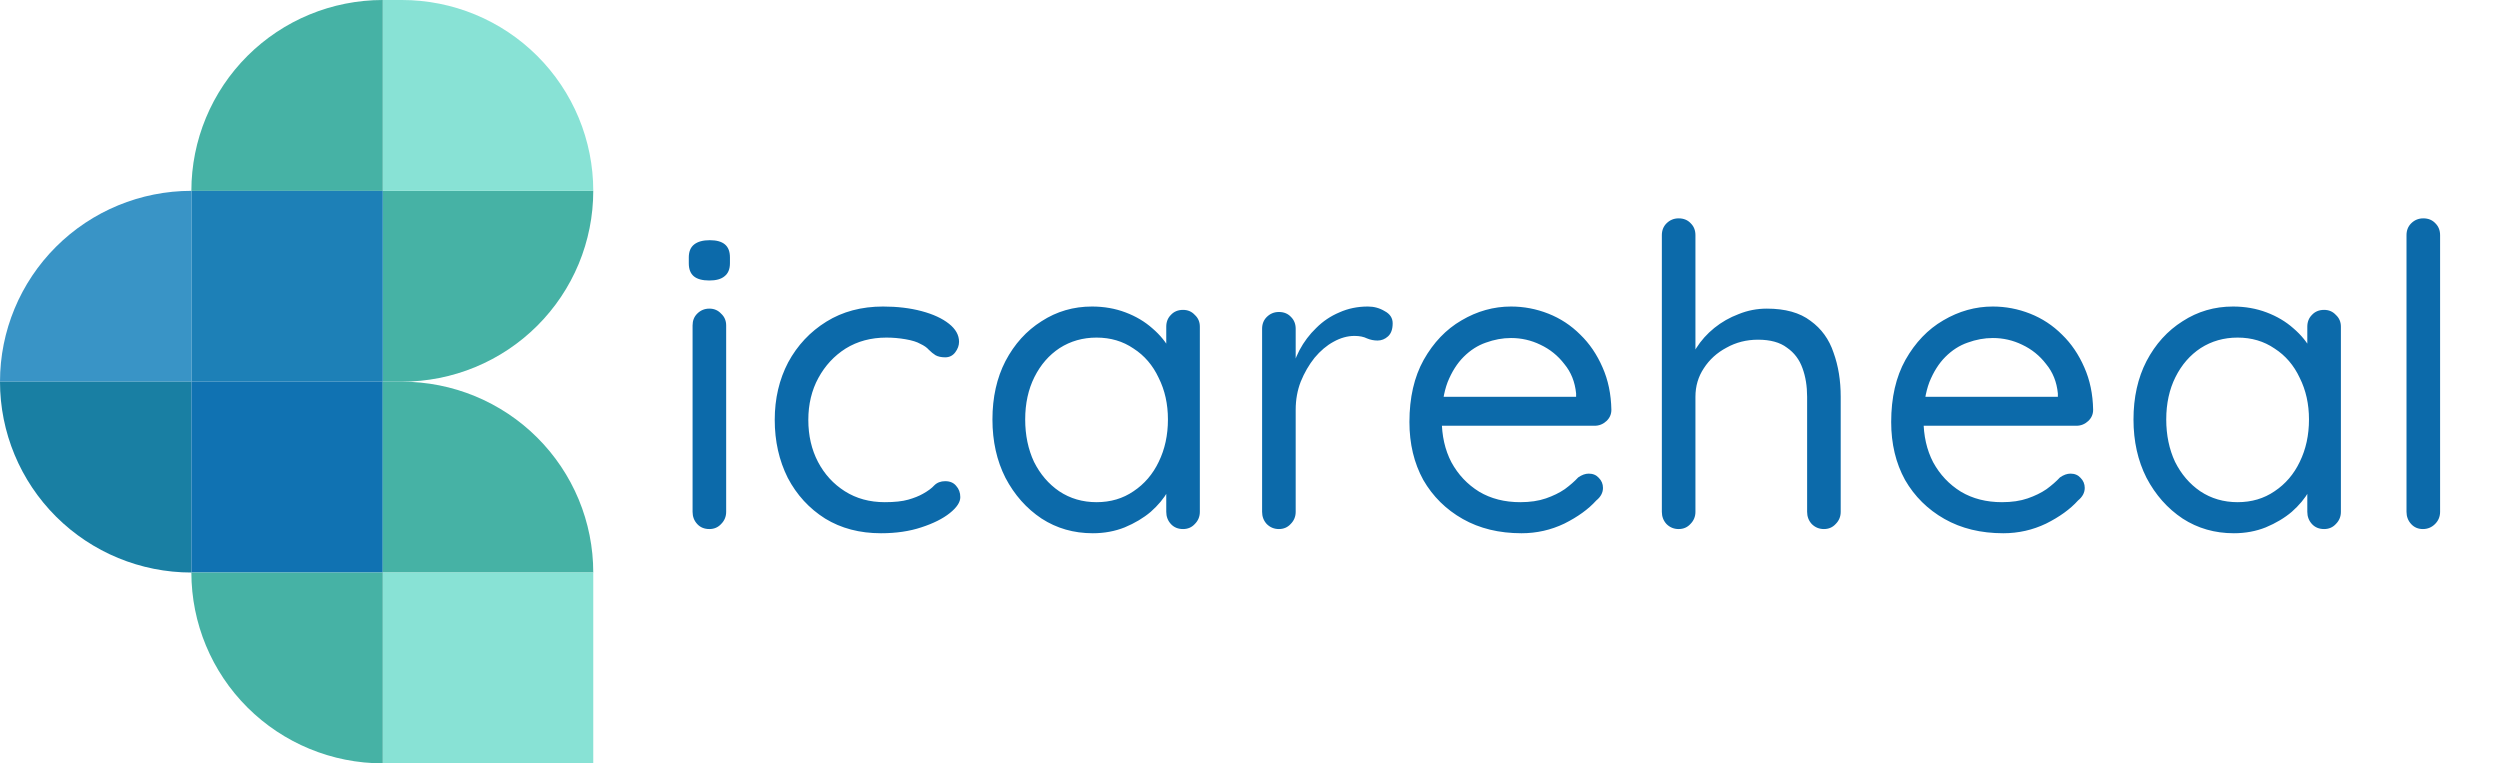
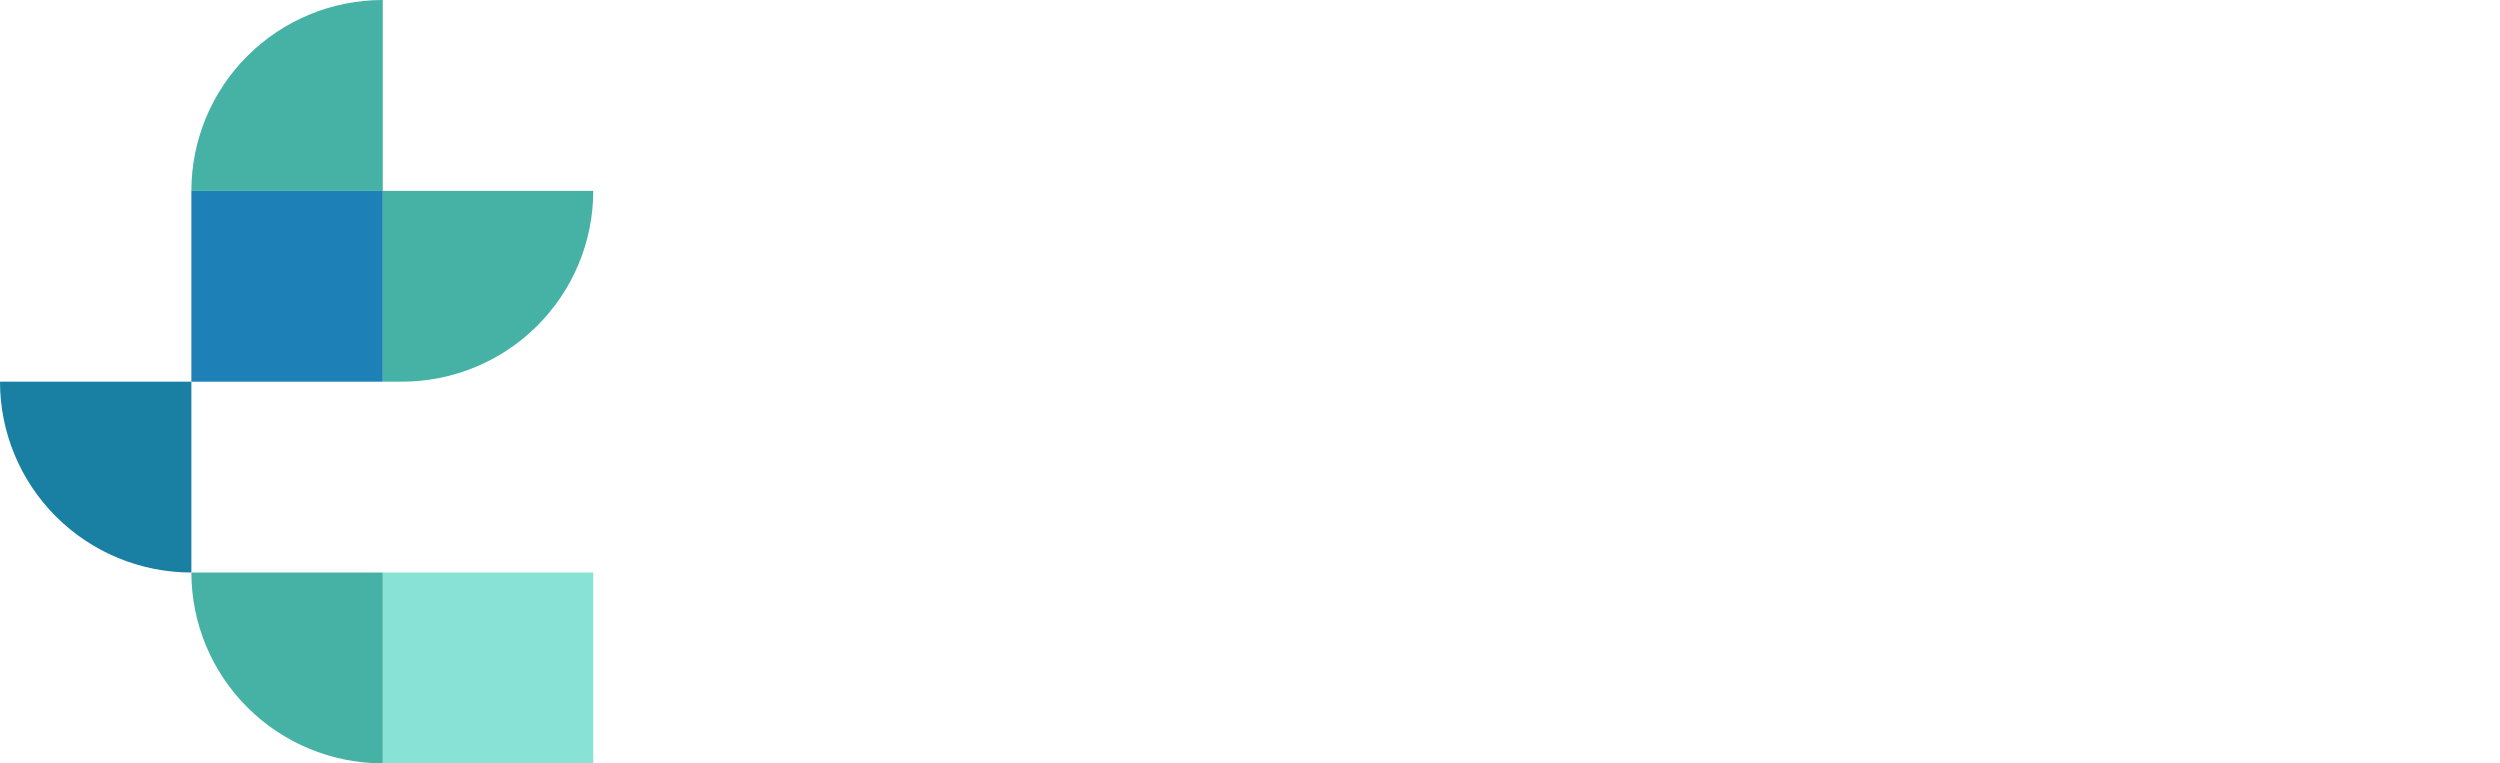
<svg xmlns="http://www.w3.org/2000/svg" width="131" height="40" viewBox="0 0 131 40" fill="none">
-   <path d="M38.051 26.82C38.051 27.069 37.963 27.282 37.787 27.458C37.625 27.634 37.42 27.722 37.171 27.722C36.907 27.722 36.694 27.634 36.533 27.458C36.371 27.282 36.291 27.069 36.291 26.82V17.052C36.291 16.803 36.371 16.597 36.533 16.436C36.709 16.26 36.921 16.172 37.171 16.172C37.42 16.172 37.625 16.26 37.787 16.436C37.963 16.597 38.051 16.803 38.051 17.052V26.82ZM37.171 14.698C36.804 14.698 36.533 14.625 36.357 14.478C36.181 14.331 36.093 14.104 36.093 13.796V13.488C36.093 13.18 36.188 12.953 36.379 12.806C36.569 12.659 36.841 12.586 37.193 12.586C37.545 12.586 37.809 12.659 37.985 12.806C38.161 12.953 38.249 13.18 38.249 13.488V13.796C38.249 14.104 38.153 14.331 37.963 14.478C37.787 14.625 37.523 14.698 37.171 14.698ZM46.272 16.062C47.02 16.062 47.695 16.143 48.296 16.304C48.898 16.465 49.374 16.685 49.726 16.964C50.078 17.243 50.254 17.558 50.254 17.91C50.254 18.101 50.188 18.284 50.056 18.46C49.924 18.636 49.748 18.724 49.528 18.724C49.323 18.724 49.154 18.687 49.022 18.614C48.905 18.541 48.788 18.445 48.67 18.328C48.568 18.211 48.421 18.108 48.23 18.02C48.054 17.917 47.798 17.837 47.46 17.778C47.123 17.719 46.786 17.69 46.448 17.69C45.642 17.69 44.93 17.881 44.314 18.262C43.713 18.643 43.236 19.157 42.884 19.802C42.532 20.447 42.356 21.181 42.356 22.002C42.356 22.823 42.525 23.557 42.862 24.202C43.2 24.847 43.669 25.361 44.27 25.742C44.872 26.123 45.568 26.314 46.36 26.314C46.874 26.314 47.284 26.27 47.592 26.182C47.9 26.094 48.157 25.991 48.362 25.874C48.626 25.727 48.824 25.581 48.956 25.434C49.103 25.287 49.294 25.214 49.528 25.214C49.778 25.214 49.968 25.295 50.1 25.456C50.247 25.617 50.32 25.815 50.32 26.05C50.32 26.314 50.137 26.593 49.77 26.886C49.404 27.179 48.905 27.429 48.274 27.634C47.658 27.839 46.954 27.942 46.162 27.942C45.048 27.942 44.072 27.685 43.236 27.172C42.4 26.644 41.748 25.933 41.278 25.038C40.824 24.129 40.596 23.117 40.596 22.002C40.596 20.887 40.831 19.883 41.3 18.988C41.784 18.093 42.452 17.382 43.302 16.854C44.153 16.326 45.143 16.062 46.272 16.062ZM61.992 16.238C62.242 16.238 62.447 16.326 62.608 16.502C62.784 16.663 62.872 16.869 62.872 17.118V26.82C62.872 27.069 62.784 27.282 62.608 27.458C62.447 27.634 62.242 27.722 61.992 27.722C61.728 27.722 61.516 27.634 61.354 27.458C61.193 27.282 61.112 27.069 61.112 26.82V24.73L61.53 24.686C61.53 25.009 61.42 25.361 61.2 25.742C60.98 26.123 60.68 26.483 60.298 26.82C59.917 27.143 59.462 27.414 58.934 27.634C58.421 27.839 57.864 27.942 57.262 27.942C56.265 27.942 55.37 27.685 54.578 27.172C53.786 26.644 53.156 25.933 52.686 25.038C52.232 24.143 52.004 23.124 52.004 21.98C52.004 20.821 52.232 19.802 52.686 18.922C53.156 18.027 53.786 17.331 54.578 16.832C55.37 16.319 56.25 16.062 57.218 16.062C57.849 16.062 58.436 16.165 58.978 16.37C59.521 16.575 59.99 16.854 60.386 17.206C60.797 17.558 61.112 17.947 61.332 18.372C61.567 18.797 61.684 19.223 61.684 19.648L61.112 19.516V17.118C61.112 16.869 61.193 16.663 61.354 16.502C61.516 16.326 61.728 16.238 61.992 16.238ZM57.46 26.314C58.194 26.314 58.839 26.123 59.396 25.742C59.968 25.361 60.408 24.847 60.716 24.202C61.039 23.542 61.2 22.801 61.2 21.98C61.2 21.173 61.039 20.447 60.716 19.802C60.408 19.142 59.968 18.629 59.396 18.262C58.839 17.881 58.194 17.69 57.46 17.69C56.742 17.69 56.096 17.873 55.524 18.24C54.967 18.607 54.527 19.113 54.204 19.758C53.882 20.403 53.72 21.144 53.72 21.98C53.72 22.801 53.874 23.542 54.182 24.202C54.505 24.847 54.945 25.361 55.502 25.742C56.074 26.123 56.727 26.314 57.46 26.314ZM67.014 27.722C66.765 27.722 66.552 27.634 66.376 27.458C66.215 27.282 66.134 27.069 66.134 26.82V17.228C66.134 16.979 66.215 16.773 66.376 16.612C66.552 16.436 66.765 16.348 67.014 16.348C67.278 16.348 67.491 16.436 67.652 16.612C67.813 16.773 67.894 16.979 67.894 17.228V20.132L67.63 19.67C67.718 19.215 67.872 18.775 68.092 18.35C68.327 17.91 68.62 17.521 68.972 17.184C69.324 16.832 69.727 16.561 70.182 16.37C70.637 16.165 71.135 16.062 71.678 16.062C72.001 16.062 72.294 16.143 72.558 16.304C72.837 16.451 72.976 16.663 72.976 16.942C72.976 17.25 72.895 17.477 72.734 17.624C72.573 17.771 72.389 17.844 72.184 17.844C71.993 17.844 71.81 17.807 71.634 17.734C71.458 17.646 71.238 17.602 70.974 17.602C70.607 17.602 70.241 17.705 69.874 17.91C69.522 18.101 69.192 18.379 68.884 18.746C68.591 19.113 68.349 19.531 68.158 20C67.982 20.455 67.894 20.946 67.894 21.474V26.82C67.894 27.069 67.806 27.282 67.63 27.458C67.469 27.634 67.263 27.722 67.014 27.722ZM79.728 27.942C78.555 27.942 77.528 27.693 76.648 27.194C75.768 26.695 75.079 26.013 74.58 25.148C74.096 24.268 73.854 23.256 73.854 22.112C73.854 20.836 74.103 19.751 74.602 18.856C75.115 17.947 75.775 17.257 76.582 16.788C77.403 16.304 78.269 16.062 79.178 16.062C79.853 16.062 80.505 16.187 81.136 16.436C81.767 16.685 82.324 17.052 82.808 17.536C83.292 18.005 83.681 18.577 83.974 19.252C84.267 19.912 84.421 20.653 84.436 21.474C84.436 21.709 84.348 21.907 84.172 22.068C83.996 22.229 83.791 22.31 83.556 22.31H74.866L74.47 20.792H82.94L82.588 21.1V20.616C82.529 20.015 82.324 19.501 81.972 19.076C81.635 18.636 81.217 18.299 80.718 18.064C80.234 17.829 79.721 17.712 79.178 17.712C78.738 17.712 78.298 17.793 77.858 17.954C77.433 18.101 77.044 18.35 76.692 18.702C76.355 19.039 76.076 19.479 75.856 20.022C75.651 20.565 75.548 21.217 75.548 21.98C75.548 22.831 75.717 23.579 76.054 24.224C76.406 24.869 76.89 25.383 77.506 25.764C78.122 26.131 78.841 26.314 79.662 26.314C80.175 26.314 80.623 26.248 81.004 26.116C81.385 25.984 81.715 25.823 81.994 25.632C82.273 25.427 82.507 25.221 82.698 25.016C82.889 24.884 83.072 24.818 83.248 24.818C83.468 24.818 83.644 24.891 83.776 25.038C83.923 25.185 83.996 25.361 83.996 25.566C83.996 25.815 83.879 26.035 83.644 26.226C83.233 26.681 82.676 27.084 81.972 27.436C81.268 27.773 80.52 27.942 79.728 27.942ZM92.581 16.172C93.549 16.172 94.312 16.385 94.869 16.81C95.441 17.221 95.845 17.778 96.079 18.482C96.329 19.171 96.453 19.941 96.453 20.792V26.82C96.453 27.069 96.365 27.282 96.189 27.458C96.028 27.634 95.823 27.722 95.573 27.722C95.324 27.722 95.111 27.634 94.935 27.458C94.774 27.282 94.693 27.069 94.693 26.82V20.792C94.693 20.235 94.613 19.736 94.451 19.296C94.29 18.841 94.019 18.482 93.637 18.218C93.271 17.939 92.765 17.8 92.119 17.8C91.518 17.8 90.968 17.939 90.469 18.218C89.971 18.482 89.575 18.841 89.281 19.296C88.988 19.736 88.841 20.235 88.841 20.792V26.82C88.841 27.069 88.753 27.282 88.577 27.458C88.416 27.634 88.211 27.722 87.961 27.722C87.712 27.722 87.499 27.634 87.323 27.458C87.162 27.282 87.081 27.069 87.081 26.82V12.322C87.081 12.073 87.162 11.867 87.323 11.706C87.499 11.53 87.712 11.442 87.961 11.442C88.225 11.442 88.438 11.53 88.599 11.706C88.761 11.867 88.841 12.073 88.841 12.322V18.9L88.401 19.384C88.475 19.003 88.636 18.621 88.885 18.24C89.135 17.844 89.45 17.492 89.831 17.184C90.213 16.876 90.638 16.634 91.107 16.458C91.577 16.267 92.068 16.172 92.581 16.172ZM104.972 27.942C103.799 27.942 102.772 27.693 101.892 27.194C101.012 26.695 100.323 26.013 99.824 25.148C99.34 24.268 99.098 23.256 99.098 22.112C99.098 20.836 99.347 19.751 99.846 18.856C100.36 17.947 101.02 17.257 101.826 16.788C102.648 16.304 103.513 16.062 104.422 16.062C105.097 16.062 105.75 16.187 106.38 16.436C107.011 16.685 107.568 17.052 108.052 17.536C108.536 18.005 108.925 18.577 109.218 19.252C109.512 19.912 109.666 20.653 109.68 21.474C109.68 21.709 109.592 21.907 109.416 22.068C109.24 22.229 109.035 22.31 108.8 22.31H100.11L99.714 20.792H108.184L107.832 21.1V20.616C107.774 20.015 107.568 19.501 107.216 19.076C106.879 18.636 106.461 18.299 105.962 18.064C105.478 17.829 104.965 17.712 104.422 17.712C103.982 17.712 103.542 17.793 103.102 17.954C102.677 18.101 102.288 18.35 101.936 18.702C101.599 19.039 101.32 19.479 101.1 20.022C100.895 20.565 100.792 21.217 100.792 21.98C100.792 22.831 100.961 23.579 101.298 24.224C101.65 24.869 102.134 25.383 102.75 25.764C103.366 26.131 104.085 26.314 104.906 26.314C105.42 26.314 105.867 26.248 106.248 26.116C106.63 25.984 106.96 25.823 107.238 25.632C107.517 25.427 107.752 25.221 107.942 25.016C108.133 24.884 108.316 24.818 108.492 24.818C108.712 24.818 108.888 24.891 109.02 25.038C109.167 25.185 109.24 25.361 109.24 25.566C109.24 25.815 109.123 26.035 108.888 26.226C108.478 26.681 107.92 27.084 107.216 27.436C106.512 27.773 105.764 27.942 104.972 27.942ZM121.783 16.238C122.033 16.238 122.238 16.326 122.399 16.502C122.575 16.663 122.663 16.869 122.663 17.118V26.82C122.663 27.069 122.575 27.282 122.399 27.458C122.238 27.634 122.033 27.722 121.783 27.722C121.519 27.722 121.307 27.634 121.145 27.458C120.984 27.282 120.903 27.069 120.903 26.82V24.73L121.321 24.686C121.321 25.009 121.211 25.361 120.991 25.742C120.771 26.123 120.471 26.483 120.089 26.82C119.708 27.143 119.253 27.414 118.725 27.634C118.212 27.839 117.655 27.942 117.053 27.942C116.056 27.942 115.161 27.685 114.369 27.172C113.577 26.644 112.947 25.933 112.477 25.038C112.023 24.143 111.795 23.124 111.795 21.98C111.795 20.821 112.023 19.802 112.477 18.922C112.947 18.027 113.577 17.331 114.369 16.832C115.161 16.319 116.041 16.062 117.009 16.062C117.64 16.062 118.227 16.165 118.769 16.37C119.312 16.575 119.781 16.854 120.177 17.206C120.588 17.558 120.903 17.947 121.123 18.372C121.358 18.797 121.475 19.223 121.475 19.648L120.903 19.516V17.118C120.903 16.869 120.984 16.663 121.145 16.502C121.307 16.326 121.519 16.238 121.783 16.238ZM117.251 26.314C117.985 26.314 118.63 26.123 119.187 25.742C119.759 25.361 120.199 24.847 120.507 24.202C120.83 23.542 120.991 22.801 120.991 21.98C120.991 21.173 120.83 20.447 120.507 19.802C120.199 19.142 119.759 18.629 119.187 18.262C118.63 17.881 117.985 17.69 117.251 17.69C116.533 17.69 115.887 17.873 115.315 18.24C114.758 18.607 114.318 19.113 113.995 19.758C113.673 20.403 113.511 21.144 113.511 21.98C113.511 22.801 113.665 23.542 113.973 24.202C114.296 24.847 114.736 25.361 115.293 25.742C115.865 26.123 116.518 26.314 117.251 26.314ZM127.861 26.82C127.861 27.069 127.773 27.282 127.597 27.458C127.421 27.634 127.208 27.722 126.959 27.722C126.71 27.722 126.504 27.634 126.343 27.458C126.182 27.282 126.101 27.069 126.101 26.82V12.322C126.101 12.073 126.182 11.867 126.343 11.706C126.519 11.53 126.732 11.442 126.981 11.442C127.245 11.442 127.458 11.53 127.619 11.706C127.78 11.867 127.861 12.073 127.861 12.322V26.82Z" fill="#0C6AAA" />
  <path d="M20.056 10H31.087C31.087 11.313 30.828 12.614 30.324 13.827C29.82 15.04 29.081 16.142 28.15 17.071C27.219 18 26.113 18.736 24.897 19.239C23.68 19.741 22.376 20 21.059 20H20.056V10Z" fill="#46B2A5" />
-   <path d="M20.056 0H21.059C22.376 0 23.68 0.259 24.897 0.761C26.113 1.264 27.219 2 28.15 2.929C29.081 3.858 29.82 4.96 30.324 6.173C30.828 7.386 31.087 8.687 31.087 10H20.056V0Z" fill="#88E2D5" />
  <path d="M20.057 0V10H10.028C10.028 7.348 11.085 4.804 12.966 2.929C14.846 1.054 17.397 0 20.057 0Z" fill="#46B2A5" />
  <path d="M10.028 10H20.057V20H10.028V10Z" fill="#1D80B7" />
-   <path d="M10.028 10V20H0C0 17.348 1.057 14.804 2.937 12.929C4.818 11.054 7.369 10 10.028 10Z" fill="#3994C6" />
  <path d="M0 20H10.028V30C7.369 30 4.818 28.946 2.937 27.071C1.057 25.196 0 22.652 0 20Z" fill="#197FA3" />
-   <path d="M10.028 20H20.057V30H10.028V20Z" fill="#1072B2" />
-   <path d="M20.056 20H21.059C22.376 20 23.68 20.259 24.897 20.761C26.113 21.264 27.219 22 28.15 22.929C29.081 23.858 29.82 24.96 30.324 26.173C30.828 27.386 31.087 28.687 31.087 30H20.056V20Z" fill="#46B2A5" />
  <path d="M20.056 30H31.087V40H20.056V30Z" fill="#88E2D5" />
  <path d="M10.028 30H20.057V40C17.397 40 14.846 38.946 12.966 37.071C11.085 35.196 10.028 32.652 10.028 30Z" fill="#46B2A5" />
</svg>